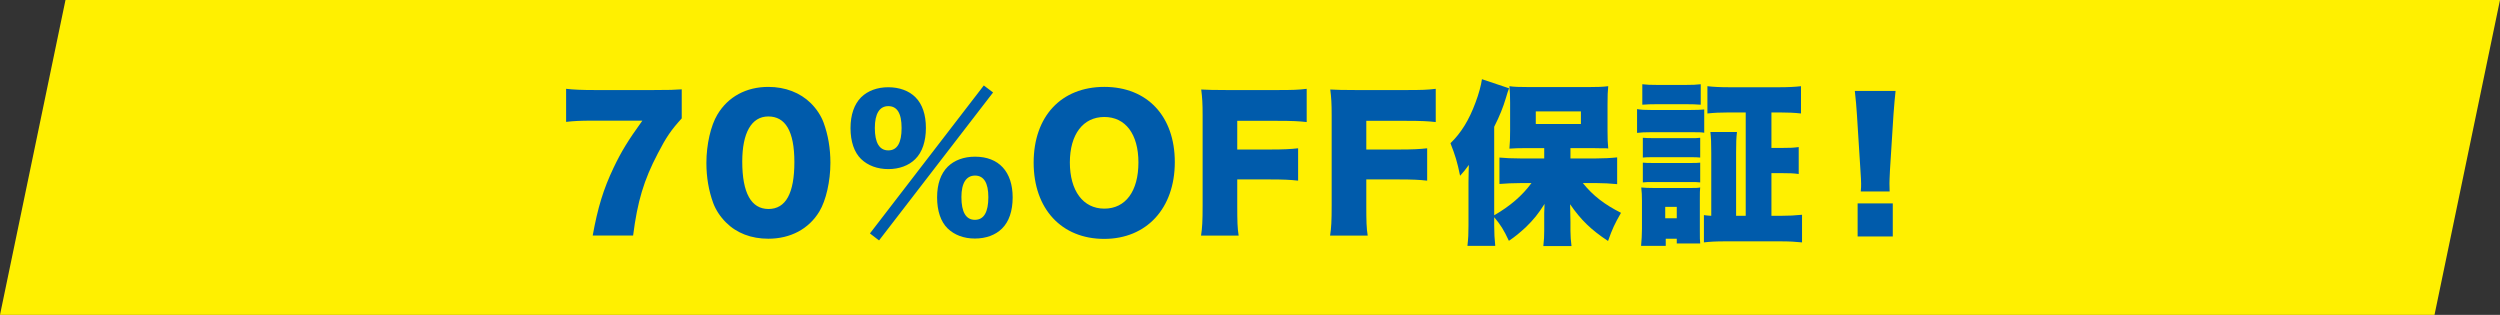
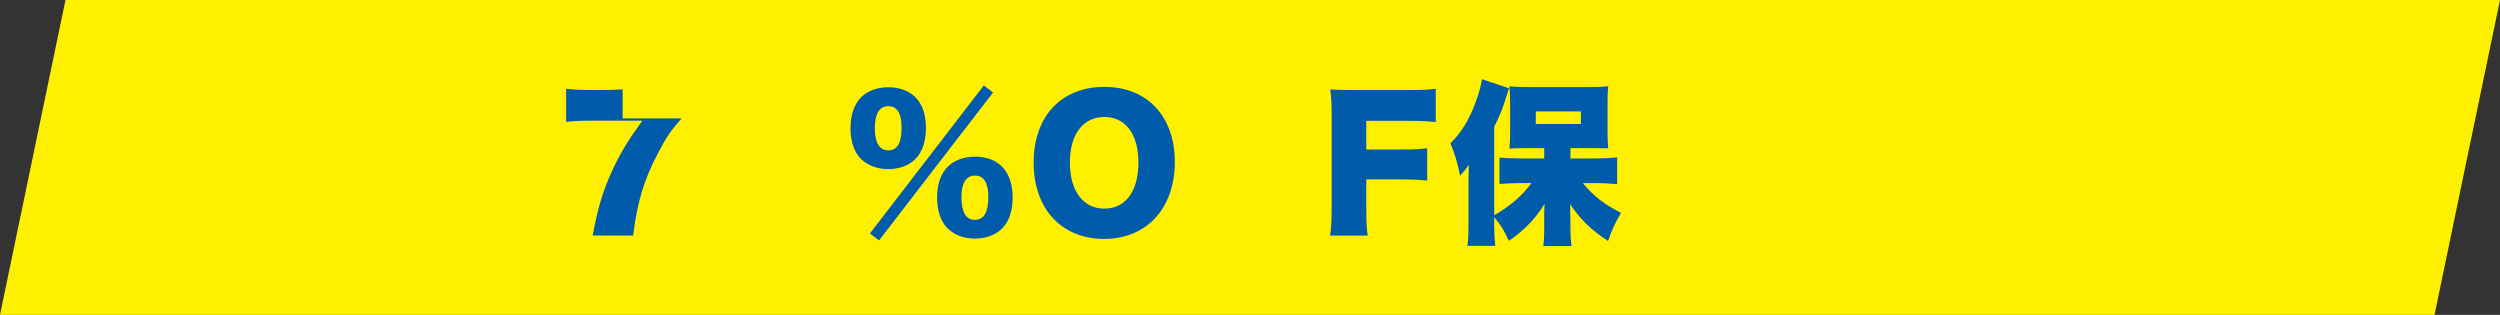
<svg xmlns="http://www.w3.org/2000/svg" id="b" width="714.65" height="90" viewBox="0 0 714.65 90">
  <rect x="0" y="0" width="714.65" height="90" fill="#333333" stroke="none" />
  <g id="c">
    <polygon points="407.33 0 307.32 0 18.72 0 0 90 307.32 90 407.33 90 695.93 90 714.65 0 407.33 0" style="fill:#fff000; stroke-width:0px;" />
-     <path d="M194.88,33.84c-3,3.3-4.4,5.3-6.85,10.05-4,7.65-5.8,13.65-7.05,23.45h-11.55c1.45-8,3.05-13.25,6-19.45,2.15-4.5,4.05-7.65,8.2-13.4h-14.25c-3.5,0-5.4.1-7.55.35v-9.45c2.05.25,4.65.35,8.1.35h16.9c4.6,0,6-.05,8.05-.2v8.3Z" style="fill:#005bab; stroke-width:0px;" />
-     <path d="M207.53,63.59c-1.65-1.65-2.9-3.55-3.65-5.55-1.3-3.55-1.95-7.4-1.95-11.45,0-5.25,1.25-10.7,3.15-13.85,3.05-5.1,8.25-7.9,14.55-7.9,4.85,0,9.1,1.65,12.15,4.65,1.65,1.65,2.9,3.55,3.65,5.55,1.3,3.55,1.95,7.4,1.95,11.5,0,5.25-1.25,10.75-3.15,13.9-3,5-8.25,7.8-14.6,7.8-4.9,0-9.05-1.6-12.1-4.65ZM212.18,46.19c0,8.95,2.55,13.55,7.5,13.55s7.4-4.5,7.4-13.4-2.6-13.05-7.45-13.05-7.45,4.75-7.45,12.9Z" style="fill:#005bab; stroke-width:0px;" />
+     <path d="M194.88,33.84c-3,3.3-4.4,5.3-6.85,10.05-4,7.65-5.8,13.65-7.05,23.45h-11.55c1.45-8,3.05-13.25,6-19.45,2.15-4.5,4.05-7.65,8.2-13.4h-14.25c-3.5,0-5.4.1-7.55.35v-9.45c2.05.25,4.65.35,8.1.35c4.6,0,6-.05,8.05-.2v8.3Z" style="fill:#005bab; stroke-width:0px;" />
    <path d="M246.13,45.44c-1.95-1.9-3-5-3-8.8s1.05-6.85,3.05-8.85c1.9-1.85,4.6-2.85,7.75-2.85s5.9,1,7.75,2.85c2,2,3,5,3,8.8s-1.05,6.95-3.05,8.9c-1.85,1.85-4.6,2.85-7.7,2.85s-5.85-1-7.8-2.9ZM281.23,24.43l2.65,2-32.6,42.3-2.6-2,32.55-42.3ZM250.08,36.59c0,4.2,1.3,6.4,3.85,6.4s3.8-2.15,3.8-6.4-1.3-6.25-3.8-6.25-3.85,2.15-3.85,6.25ZM270.88,65.29c-1.95-1.9-3-5-3-8.85s1.05-6.8,3.05-8.8c1.9-1.85,4.6-2.85,7.8-2.85,6.8,0,10.75,4.3,10.75,11.65,0,3.85-1.05,6.95-3.05,8.9-1.85,1.85-4.6,2.85-7.75,2.85s-5.85-1-7.8-2.9ZM274.83,56.34c0,4.3,1.3,6.5,3.85,6.5s3.85-2.15,3.85-6.5c0-4.05-1.3-6.15-3.8-6.15s-3.9,2.1-3.9,6.15Z" style="fill:#005bab; stroke-width:0px;" />
    <path d="M335.83,46.34c0,13.2-8.05,21.95-20.2,21.95s-20.15-8.55-20.15-21.8,7.9-21.65,20.2-21.65,20.15,8.4,20.15,21.5ZM325.43,46.44c0-8.1-3.7-13-9.75-13s-9.85,4.95-9.85,13,3.75,13.2,9.85,13.2,9.75-5,9.75-13.2Z" style="fill:#005bab; stroke-width:0px;" />
-     <path d="M353.68,58.64c0,4.7.05,6.5.4,8.7h-10.75c.35-2.2.45-4.2.45-8.55v-25.9c0-3.3-.1-4.95-.4-7.3,2.05.1,3.45.15,7.3.15h14.45c4.4,0,6.05-.05,8.4-.35v9.5c-2.2-.25-4.15-.35-8.35-.35h-11.5v8.2h9.4c3.9,0,5.8-.1,8-.35v9.25c-2.2-.25-4.2-.35-8-.35h-9.4v7.35Z" style="fill:#005bab; stroke-width:0px;" />
    <path d="M390.57,58.64c0,4.7.05,6.5.4,8.7h-10.75c.35-2.2.45-4.2.45-8.55v-25.9c0-3.3-.1-4.95-.4-7.3,2.05.1,3.45.15,7.3.15h14.45c4.4,0,6.05-.05,8.4-.35v9.5c-2.2-.25-4.15-.35-8.35-.35h-11.5v8.2h9.4c3.9,0,5.8-.1,8-.35v9.25c-2.2-.25-4.2-.35-8-.35h-9.4v7.35Z" style="fill:#005bab; stroke-width:0px;" />
    <path d="M452.48,52.34c2.9,3.6,6.15,6.1,10.9,8.5-1.85,3.25-2.45,4.5-3.7,8.05-4.8-3.15-7.8-6.05-10.85-10.5.05,1.1.1,3.7.1,5.1v2.5c0,1.4.1,2.8.3,4.35h-8.05c.2-1.8.25-2.8.25-4.35v-5.1c0-.25.05-1.15.1-2.6-1.85,2.9-3.1,4.45-5.35,6.65-1.8,1.65-3.05,2.7-4.85,3.9-1.5-3.2-2.35-4.55-4.2-6.75v2.45c0,2.1.1,3.75.3,5.75h-7.95c.25-2.25.3-3.4.3-5.75v-12.4c0-.25.05-2.45.05-2.9q0-1.35.05-2.1c-.95,1.35-1.5,2-2.5,3.1-.8-3.95-1.4-5.85-2.75-9.3,3.05-2.95,5.3-6.6,7.15-11.6.95-2.5,1.6-4.95,1.85-6.7l7.75,2.6c-.3.75-.45,1.2-.9,2.75-.75,2.55-1.8,5.2-3.35,8.25v25.3c4.6-2.65,8.05-5.65,10.65-9.2h-3.25c-2,0-4.1.1-5.9.25v-7.55c1.7.15,3.45.25,5.9.25h6.9v-2.95h-5.15c-1.9,0-3.65.05-4.8.15.15-1.55.2-2.95.2-5.15v-8c0-1.95-.05-3.2-.2-4.7,1.4.2,2.75.25,5.55.25h17.1c2.4,0,4.05-.05,5.6-.25-.15,1.65-.2,2.45-.2,5.2v7.6c0,2.25.05,3.45.2,5-.3-.05-.5-.05-.6-.05h-1.1l-2.95-.05h-6.15v2.95h7.4c1.9,0,4.1-.1,5.95-.3v7.65c-2-.2-4.05-.3-5.7-.3h-4.1ZM439.02,35.44h12.9v-3.6h-12.9v3.6Z" style="fill:#005bab; stroke-width:0px;" />
-     <path d="M467.97,31.19c1.2.2,2.15.25,4.05.25h11.1c2.1,0,2.9-.05,4.05-.15v6.65c-1-.15-1.5-.15-3.95-.15h-11.2c-1.8,0-2.9.05-4.05.2v-6.8ZM469.12,70.29c.15-1.6.25-3.3.25-4.85v-8.1c0-1.5-.05-2.45-.2-3.75,1.1.1,2.05.15,3.7.15h10.1c1.75,0,2.25,0,3.05-.15-.1.95-.1,1.45-.1,3.3v9.05c0,2.05,0,2.8.1,3.65h-6.7v-1.35h-3.15v2.05h-7.05ZM469.47,24.08c1.4.15,2.2.2,4.55.2h7.6c2.35,0,3.15-.05,4.55-.2v5.85c-1.4-.1-2.3-.15-4.55-.15h-7.6c-2.15,0-3.25.05-4.55.15v-5.85ZM469.62,39.39c.85.05,1.5.1,3,.1h10.55c1.55,0,2.05,0,2.85-.1v5.65c-.85-.1-1.4-.1-2.85-.1h-10.55c-1.55,0-2.15,0-3,.1v-5.65ZM469.62,46.49c1,.1,1.45.1,3,.1h10.5c1.6,0,2.15,0,2.9-.1v5.65c-.85-.1-1.4-.1-3-.1h-10.5c-1.4,0-2,0-2.9.1v-5.65ZM476.02,62.39h3.3v-3.25h-3.3v3.25ZM499.03,32.14h-4.6c-2.65,0-4.6.1-6.35.3v-7.8c1.7.2,3.6.3,6.35.3h14.05c2.7,0,4.65-.1,6.35-.3v7.8c-1.7-.2-3.7-.3-6.3-.3h-2.15v10.15h2.85c2.6,0,3.4-.05,4.95-.25v7.7c-1.45-.2-2.55-.25-4.95-.25h-2.85v12.2h2.7c2.3,0,4.05-.1,6.05-.3v7.9c-1.9-.2-3.65-.3-6.25-.3h-15.7c-2.7,0-4.4.1-6.1.3v-7.8c.7.1,1.25.15,2.1.2v-18c0-2.8-.05-4.15-.25-5.95h7.6c-.2,1.7-.25,3-.25,5.95v18h2.75v-29.55Z" style="fill:#005bab; stroke-width:0px;" />
-     <path d="M531.92,54.74c.1-1,.1-1.45.1-2.25q0-.95-.2-3.9l-1-15.85c-.1-2.05-.35-4.3-.6-6.75h11.65c-.15,1.15-.45,4.65-.6,6.75l-1,15.85c-.1,2.1-.15,3.1-.15,3.85,0,.5,0,1.05.05,2.3h-8.25ZM531.02,67.59v-9.45h10.05v9.45h-10.05Z" style="fill:#005bab; stroke-width:0px;" />
  </g>
</svg>